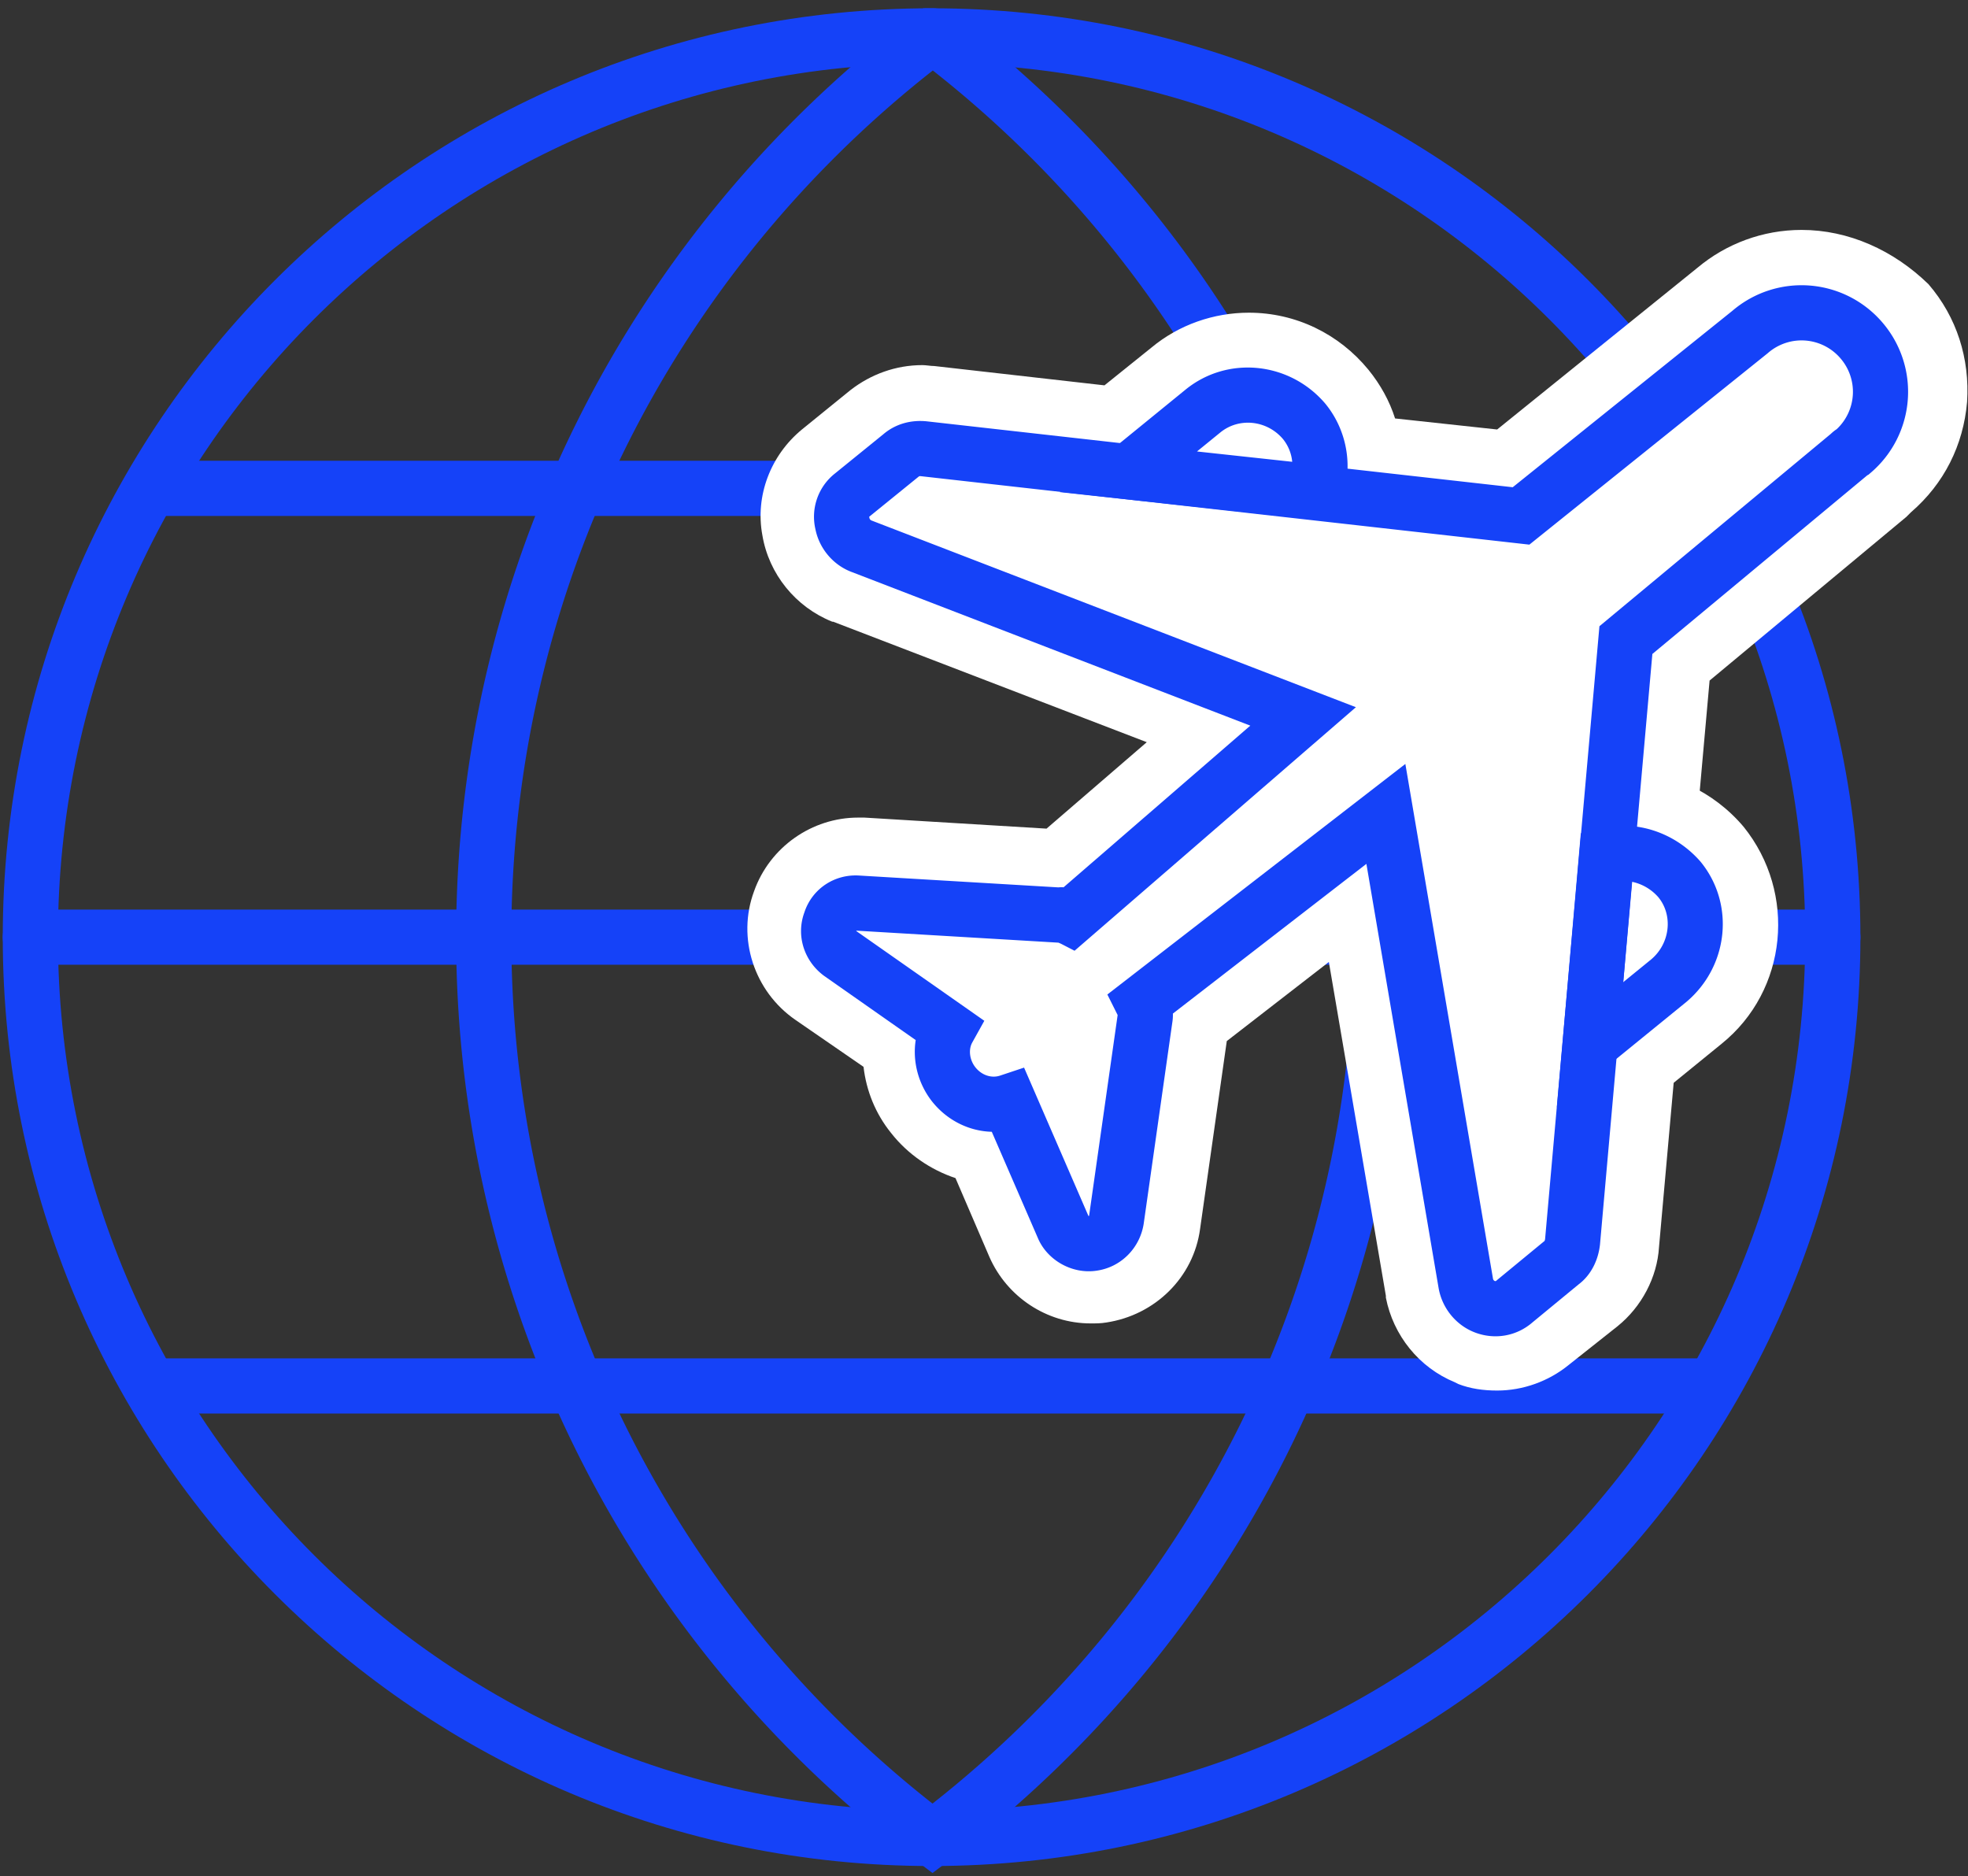
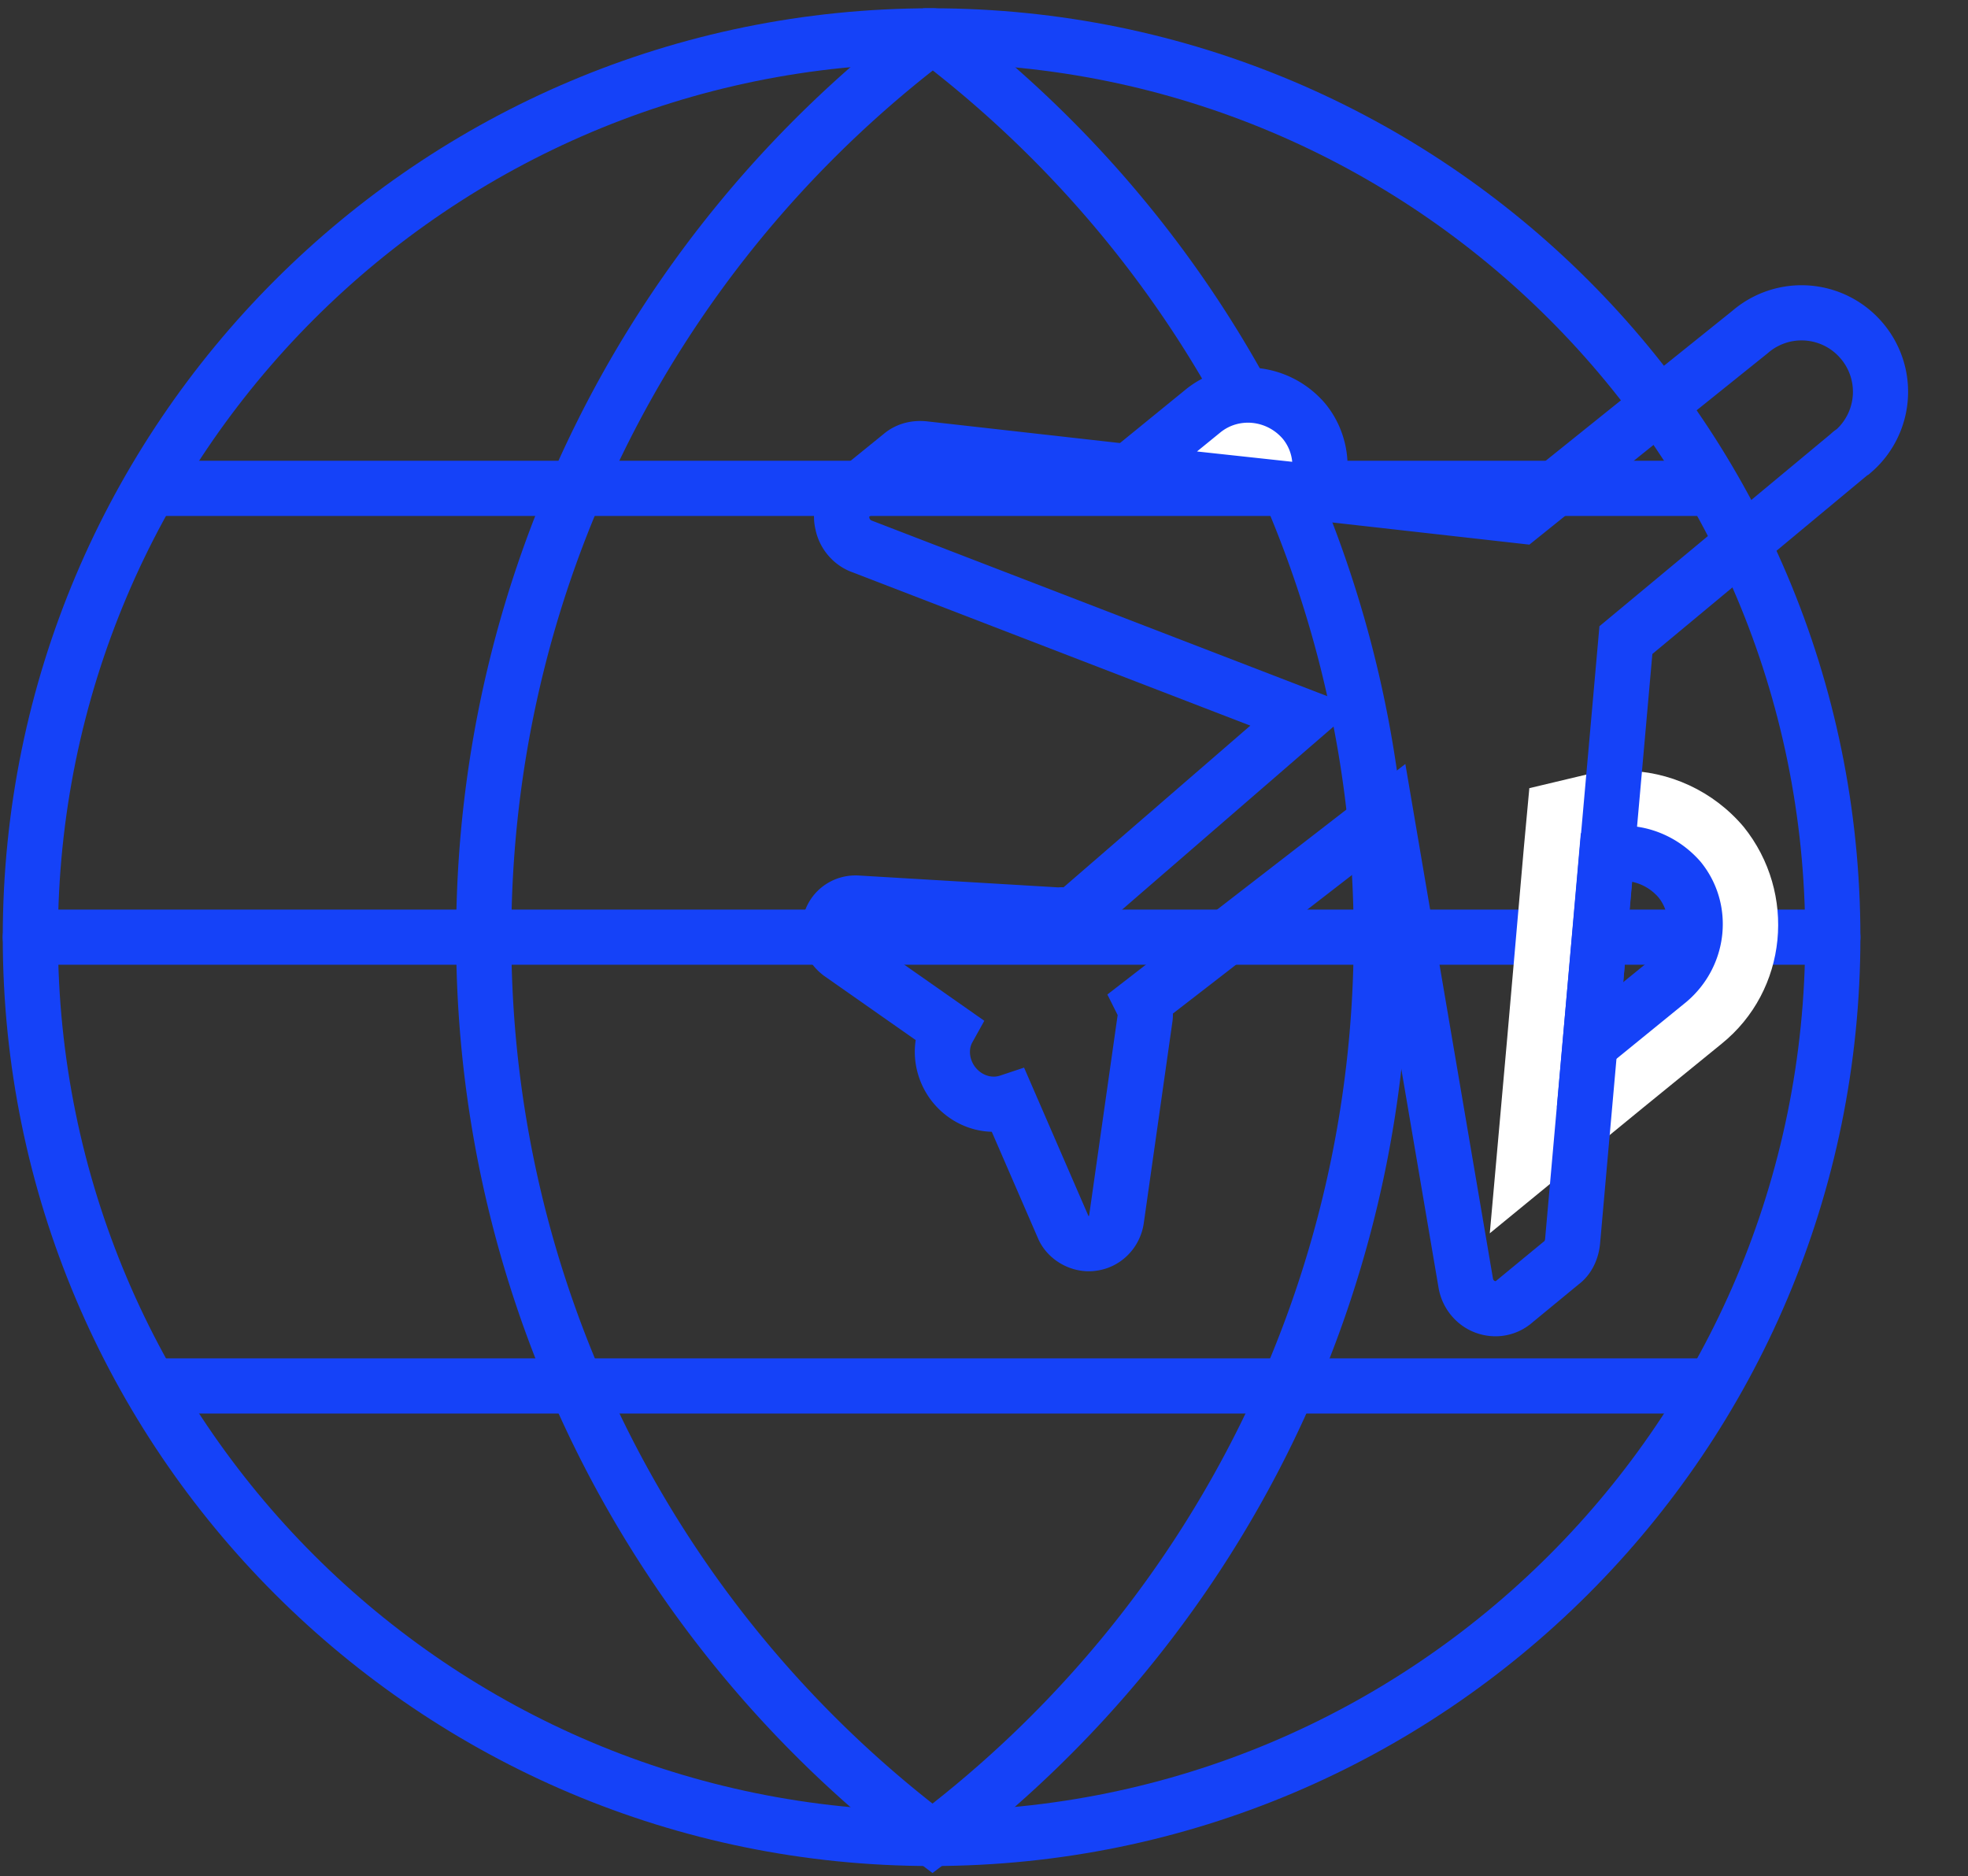
<svg xmlns="http://www.w3.org/2000/svg" width="214" height="204" viewBox="0 0 214 204">
  <rect x="0" y="0" width="214" height="204" fill="#333333" stroke="none" />
  <g id="Page-1" stroke="none" stroke-width="1" fill="none" fill-rule="evenodd">
    <g id="Features-Icons" transform="translate(-63 -3840)" fill-rule="nonzero">
      <g id="49_travel" transform="translate(63 3840)">
        <g id="Group" fill="#1542F8">
          <path d="M101.3 202.9c55.78 0 101-45.22 101-101S157.08.9 101.3.9.3 46.12.3 101.9s45.22 101 101 101zm0-6c-52.467 0-95-42.533-95-95s42.533-95 95-95 95 42.533 95 95-42.533 95-95 95z" id="Oval" />
          <path d="M101.4.9h-1.007l-.803.608C68.34 25.157 49.6 61.946 49.6 101.9c0 39.89 18.77 76.766 49.99 100.392l1.81 1.37 1.81-1.37c31.22-23.626 49.99-60.503 49.99-100.392 0-39.88-18.665-76.658-49.786-100.29L102.61 1h-.425a3.123 3.123 0 00-.785-.1zm.138 3.182l-.138.181V6.9a2.889 2.889 0 01-1.484-.412l.12.092A3.11 3.11 0 00101.6 7V4.164l-.062-.082zM147.2 101.9c0 37.211-17.15 71.666-45.8 94.21-28.65-22.544-45.8-56.999-45.8-94.21 0-37.29 17.133-71.674 45.833-94.237C130.086 30.206 147.2 64.625 147.2 101.9z" id="Path" />
          <path d="M3.3 104.9h196a3 3 0 000-6H3.3a3 3 0 000 6zm14-48.8h168a3 3 0 000-6h-168a3 3 0 000 6zm0 97.6h168a3 3 0 000-6h-168a3 3 0 000 6z" id="Path" />
        </g>
        <g id="Group" transform="translate(81 25)">
-           <path d="M114.9 9c2.4 0 4.8 1 6.5 3 3.1 3.6 2.7 9.1-.9 12.1-.1.1-.2.2-.4.3L95.8 44.6 90 110c0 .9-.5 1.7-1.2 2.3l-5.3 4.2c-.6.5-1.4.8-2.1.8-.4 0-.8-.1-1.1-.2-1.1-.4-1.9-1.4-2.1-2.5l-8.7-51.1L43 84c.3.5.4 1.2.3 1.8l-3.1 21.8c-.2 1.3-1.2 2.4-2.6 2.6h-.4c-1.2 0-2.3-.7-2.8-1.8l-5.9-13.6c-.5.2-1.1.3-1.6.3-1.6 0-3.3-.7-4.4-2.1-1.4-1.8-1.5-4.1-.6-6l-11.7-8.2c-1.1-.8-1.6-2.2-1.1-3.5.4-1.2 1.5-2 2.8-2h.2L34 74.6c.4 0 .8.2 1.2.4l25.3-21.9-48-18.5c-1.1-.4-1.9-1.4-2.1-2.5-.2-1.1.2-2.3 1.1-3.1l5.3-4.3c.6-.5 1.3-.7 2.1-.7h.4l22.3 2.5 8-6.5c1.4-1.2 3.2-1.8 4.9-1.8 2.3 0 4.5 1 6 2.9 1.8 2.2 2.2 5.2 1.2 7.7l22.4 2.5 24.9-20c1.9-1.6 3.9-2.3 5.9-2.3zm0-9c-4.2 0-8.2 1.5-11.3 4.1L81.8 21.7l-11.1-1.2c-.6-1.9-1.6-3.7-2.9-5.3-3.2-3.9-7.9-6.2-13-6.2-3.8 0-7.6 1.3-10.6 3.8l-5.1 4.1-18.5-2.1c-.4 0-.9-.1-1.3-.1-2.9 0-5.6 1-7.8 2.7l-5.3 4.3c-3.4 2.8-5.1 7.2-4.3 11.5.7 4.2 3.6 7.8 7.6 9.4h.1l34.1 13.1-10.9 9.4L13 63.9h-.7c-5 0-9.6 3.2-11.3 8-1.9 5.1 0 10.9 4.5 14l7.4 5.1c.3 2.6 1.3 5.1 3 7.2 1.8 2.3 4.3 4 7 4.9l3.7 8.6c1.9 4.3 6.2 7.2 11 7.2.6 0 1.1 0 1.7-.1 5.3-.8 9.5-4.9 10.2-10.2l2.9-20.4 11.1-8.6 6.2 36.3v.2c.8 4.1 3.6 7.6 7.5 9.2l.2.1.2.1c1.3.5 2.7.7 4.2.7 2.8 0 5.6-1 7.8-2.8l5.3-4.2c2.6-2.1 4.3-5.3 4.5-8.6l5.5-61.6 21.4-17.8.3-.3.1-.1.1-.1c3.6-3.1 5.7-7.3 6.1-12 .3-4.7-1.1-9.2-4.2-12.8C124.9 2.2 120 0 114.9 0z" id="Shape" fill="#FFF" />
          <path d="M14.5 9.8c2.3 0 4.5 1 6.1 2.8 2.7 3.3 2.2 8.2-1.1 11l-8.6 7L12.7 10c.6-.1 1.2-.2 1.8-.2zm0-9c-1.3 0-2.6.2-3.9.4L4.3 2.7l-.6 6.5-1.8 20.6L0 51.1l16.6-13.6 8.6-7c7.2-5.8 8.2-16.4 2.4-23.6C24.3 3 19.5.8 14.5.8z" transform="translate(81 58)" fill="#FFF" id="Shape" />
          <g transform="translate(6 6)">
-             <path d="M82.8 106.3c.7-.5 1.1-1.4 1.2-2.3l5.8-65.4 24.3-20.2c.1-.1.2-.2.4-.3 3.6-3.1 4-8.5.9-12.1-3.1-3.6-8.5-4-12.1-.9l-24.9 20-64.9-7.3c-.9-.1-1.8.1-2.5.7l-5.3 4.3c-.9.7-1.4 1.9-1.1 3.1.2 1.1 1 2.1 2.1 2.5l48 18.5-25.3 21.9c-.4-.2-.8-.4-1.2-.3L6.3 67.2c-1.4-.1-2.6.7-3 2-.5 1.3 0 2.7 1.1 3.5l11.7 8.2c-1 1.8-.8 4.2.6 6 1.5 1.9 3.9 2.6 6 1.9l5.9 13.6c.5 1.2 1.9 2 3.2 1.8 1.4-.2 2.4-1.3 2.6-2.6l3.1-21.8c.1-.6 0-1.2-.3-1.8l26.5-20.5 8.7 51.1c.2 1.1 1 2.1 2.1 2.5 1.1.4 2.3.2 3.2-.6l5.1-4.2z" id="Path" fill="#FFF" />
            <path d="M86.982 104.331l5.696-64.222 23.375-19.432.122-.06.283-.244a11.564 11.564 0 001.215-16.33 11.564 11.564 0 00-16.289-1.252l-23.89 19.188-63.659-7.16c-1.741-.194-3.453.26-4.787 1.403L3.81 20.47a5.994 5.994 0 00-2.143 6.062c.42 2.12 1.947 3.938 4.008 4.687l43.283 16.683-20.304 17.576a3.873 3.873 0 00-.58.01L6.478 64.204C3.77 64.012 1.31 65.627.464 68.22c-.93 2.545 0 5.327 2.171 6.906l9.938 6.965c-.355 2.286.255 4.718 1.759 6.65 1.644 2.083 4.044 3.258 6.514 3.323l5.002 11.53c1.015 2.436 3.747 3.98 6.408 3.571 2.66-.38 4.705-2.482 5.11-5.109l3.104-21.834c.056-.333.08-.672.07-1.013l21.042-16.277 7.86 46.172c.4 2.194 1.941 4.055 4.033 4.815 2.122.772 4.454.36 6.169-1.133l5-4.118c1.36-1.02 2.148-2.626 2.338-4.337zm-6.09-.347l-5.1 4.2-.085.074c-.056.05-.091.056-.182.023a.347.347 0 01-.173-.218l-8.695-51.067-.839-4.928-32.404 25.068 1.103 2.206c.009.017.013.023.016.02l-3.103 21.816a.066.066 0 01-.054.052c.041-.006-.034-.049-.007.016l-5.917-13.64-1.094-2.521-2.607.869c-.923.308-1.995-.024-2.696-.913-.645-.829-.75-1.932-.333-2.684l1.313-2.363-13.913-9.75c-.005-.004-.007-.005-.01-.004l.016-.045 21.894 1.3.073.004.28.12 1.474.76 30.593-26.481L7.779 25.6c-.121-.045-.212-.155-.227-.238l-.042-.19c.006.023.01.012.032-.005l5.348-4.338c.063-.053.115-.067.279-.048l64.896 7.3 1.24.139L105.18 7.439l.079-.066a5.564 5.564 0 017.869.585 5.563 5.563 0 01-.408 7.71 4.216 4.216 0 00-.634.506L86.922 37.091l-5.91 66.644a.885.885 0 01-.062.205l-.057.044z" id="Path-Copy-3" fill="#1542F8" />
            <path d="M35.7 20.3l8.1-6.6c3.3-2.7 8.2-2.2 11 1.1C56.6 17 57 20 56 22.5l-20.3-2.2z" id="Path" fill="#FFF" />
            <path d="M28.24 22.509l5.565-4.535 8.095-6.596c4.573-3.74 11.334-3.06 15.222 1.522 2.465 3.013 3.085 7.16 1.663 10.714l-.845 2.114-29.7-3.219zm25.275-3.296a4.626 4.626 0 00-1.003-2.472c-1.752-2.066-4.792-2.372-6.817-.715L43.16 18.09l10.355 1.122z" id="Path-Copy-4" fill="#1542F8" />
            <path d="M84.898 59.608l2.074-.518c3.92-.98 8.168.41 10.95 3.61 3.74 4.573 3.06 11.334-1.528 15.227l-14.1 11.476 2.604-29.795zm4.608 16.19l3.053-2.486c2.066-1.752 2.372-4.792.777-6.743a5.223 5.223 0 00-2.876-1.69l-.954 10.918z" id="Path" fill="#1542F8" />
          </g>
        </g>
      </g>
    </g>
  </g>
</svg>